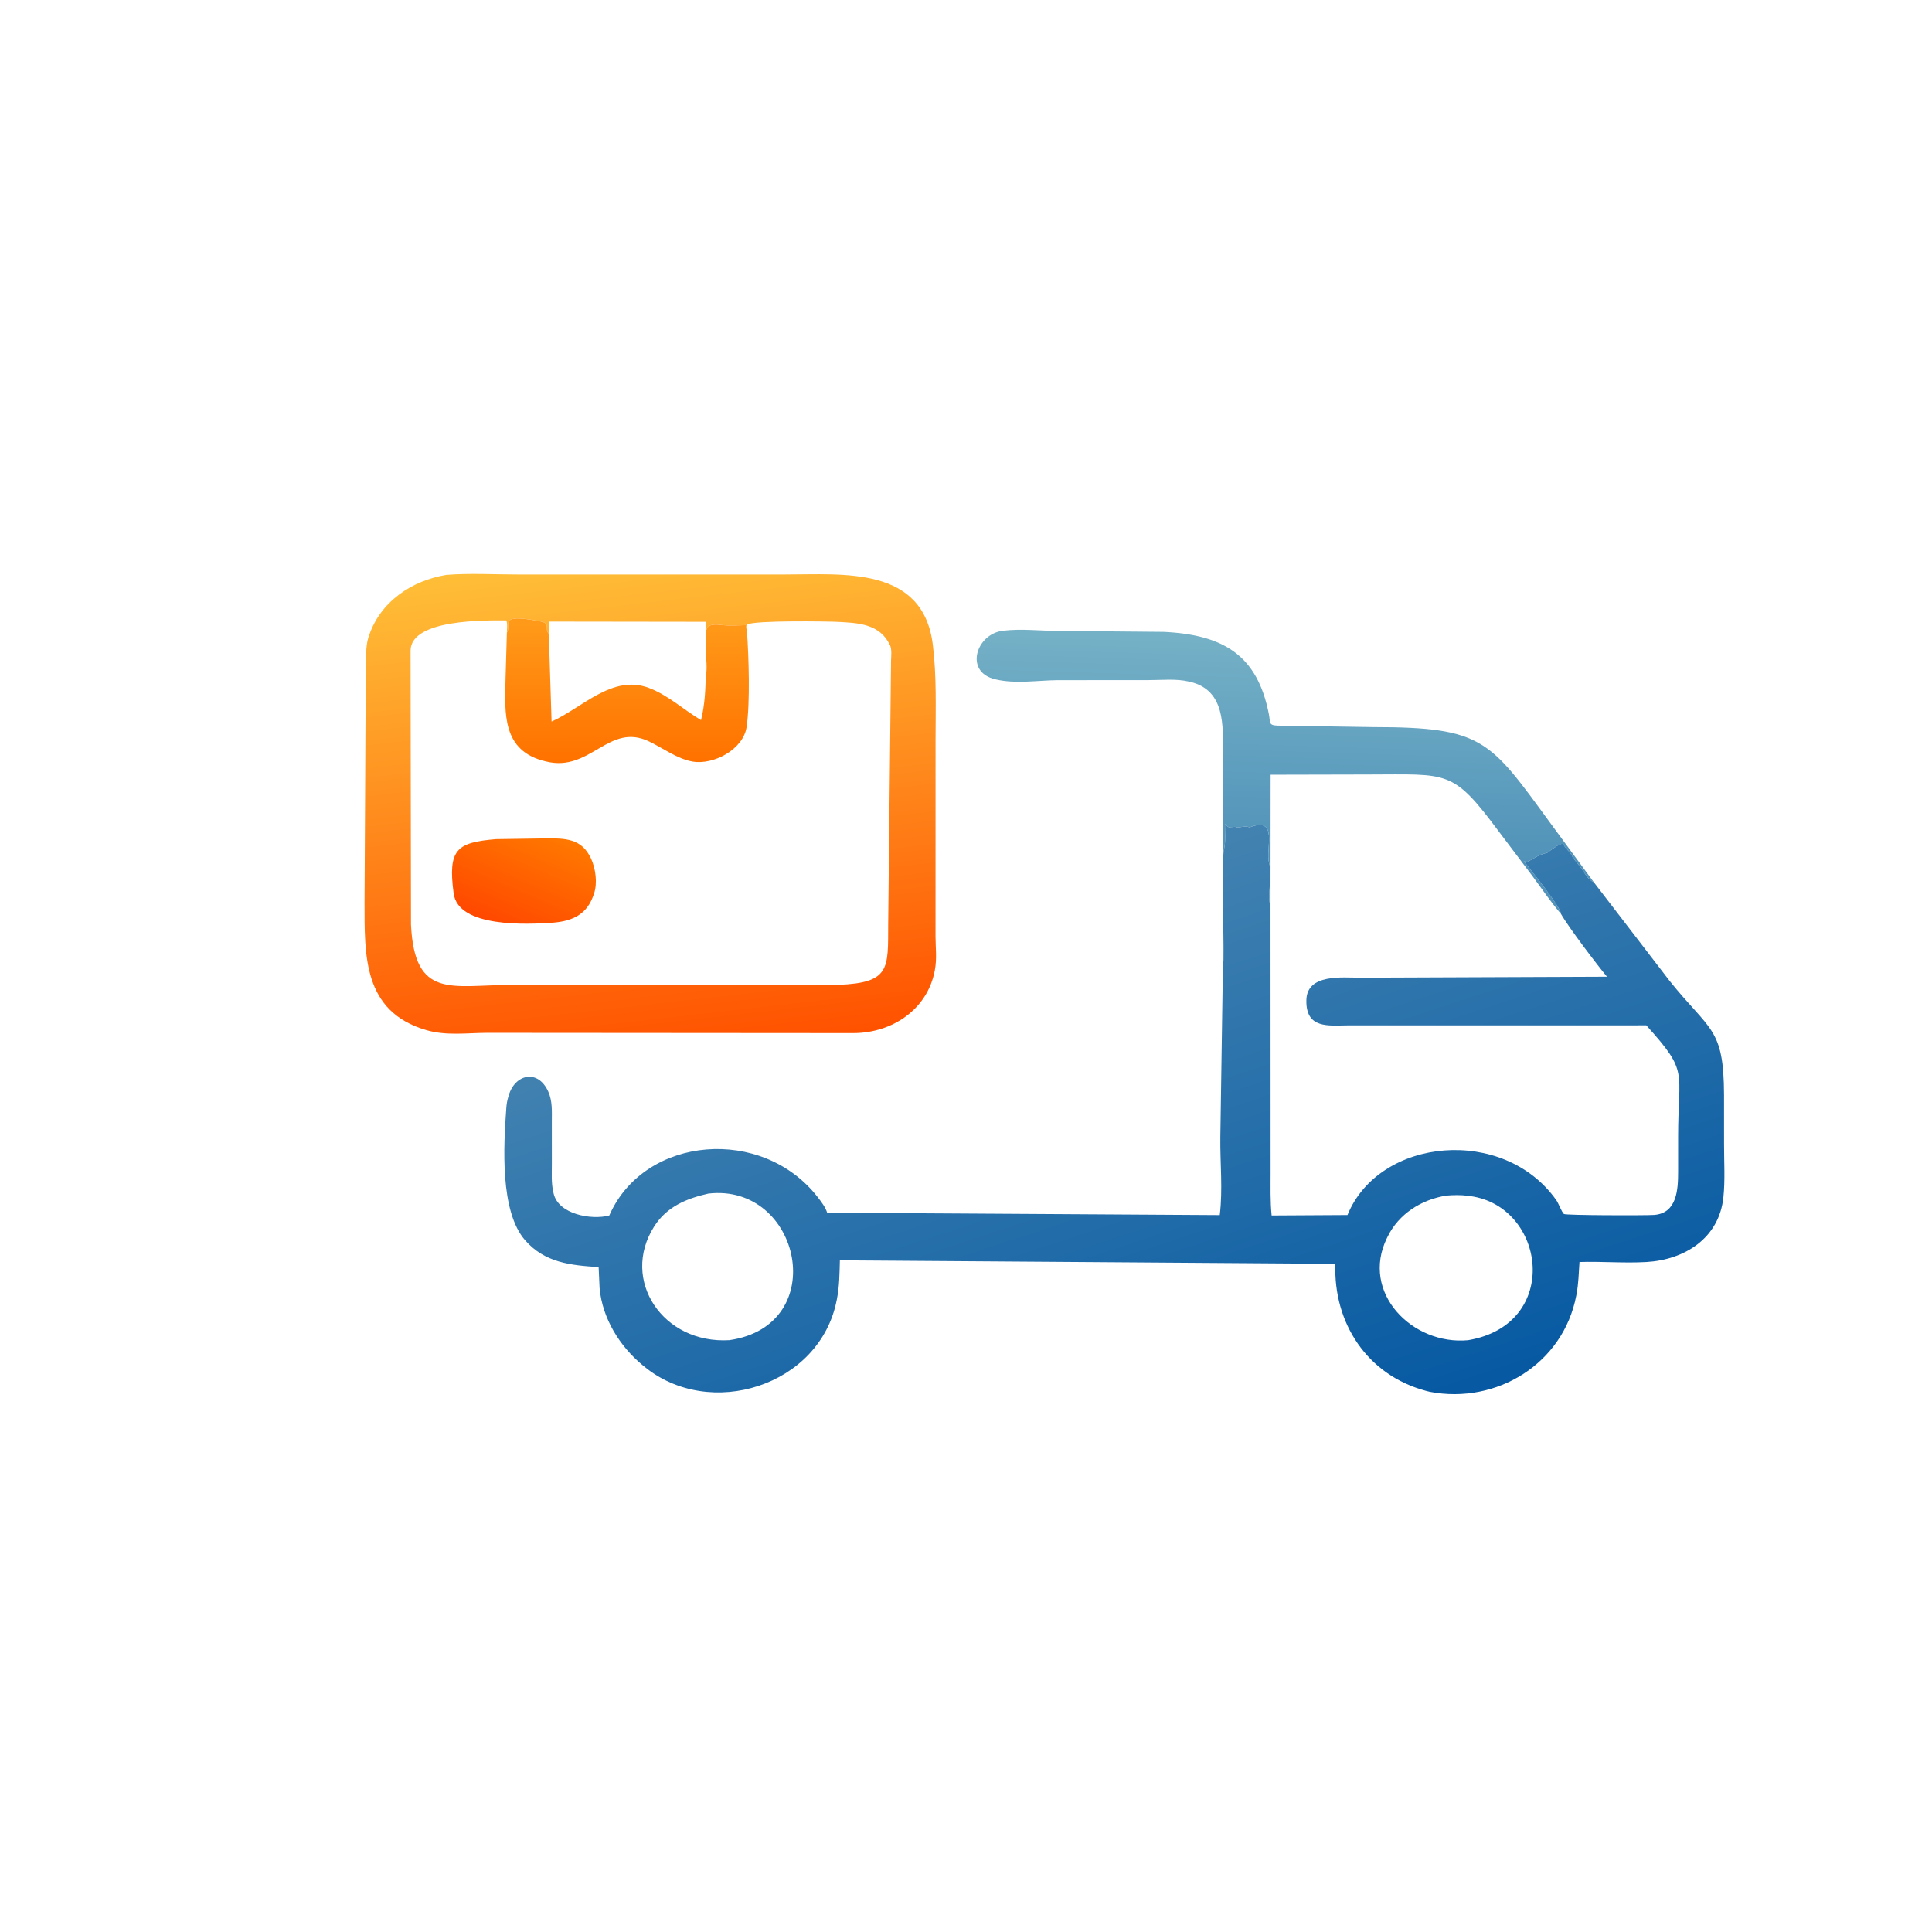
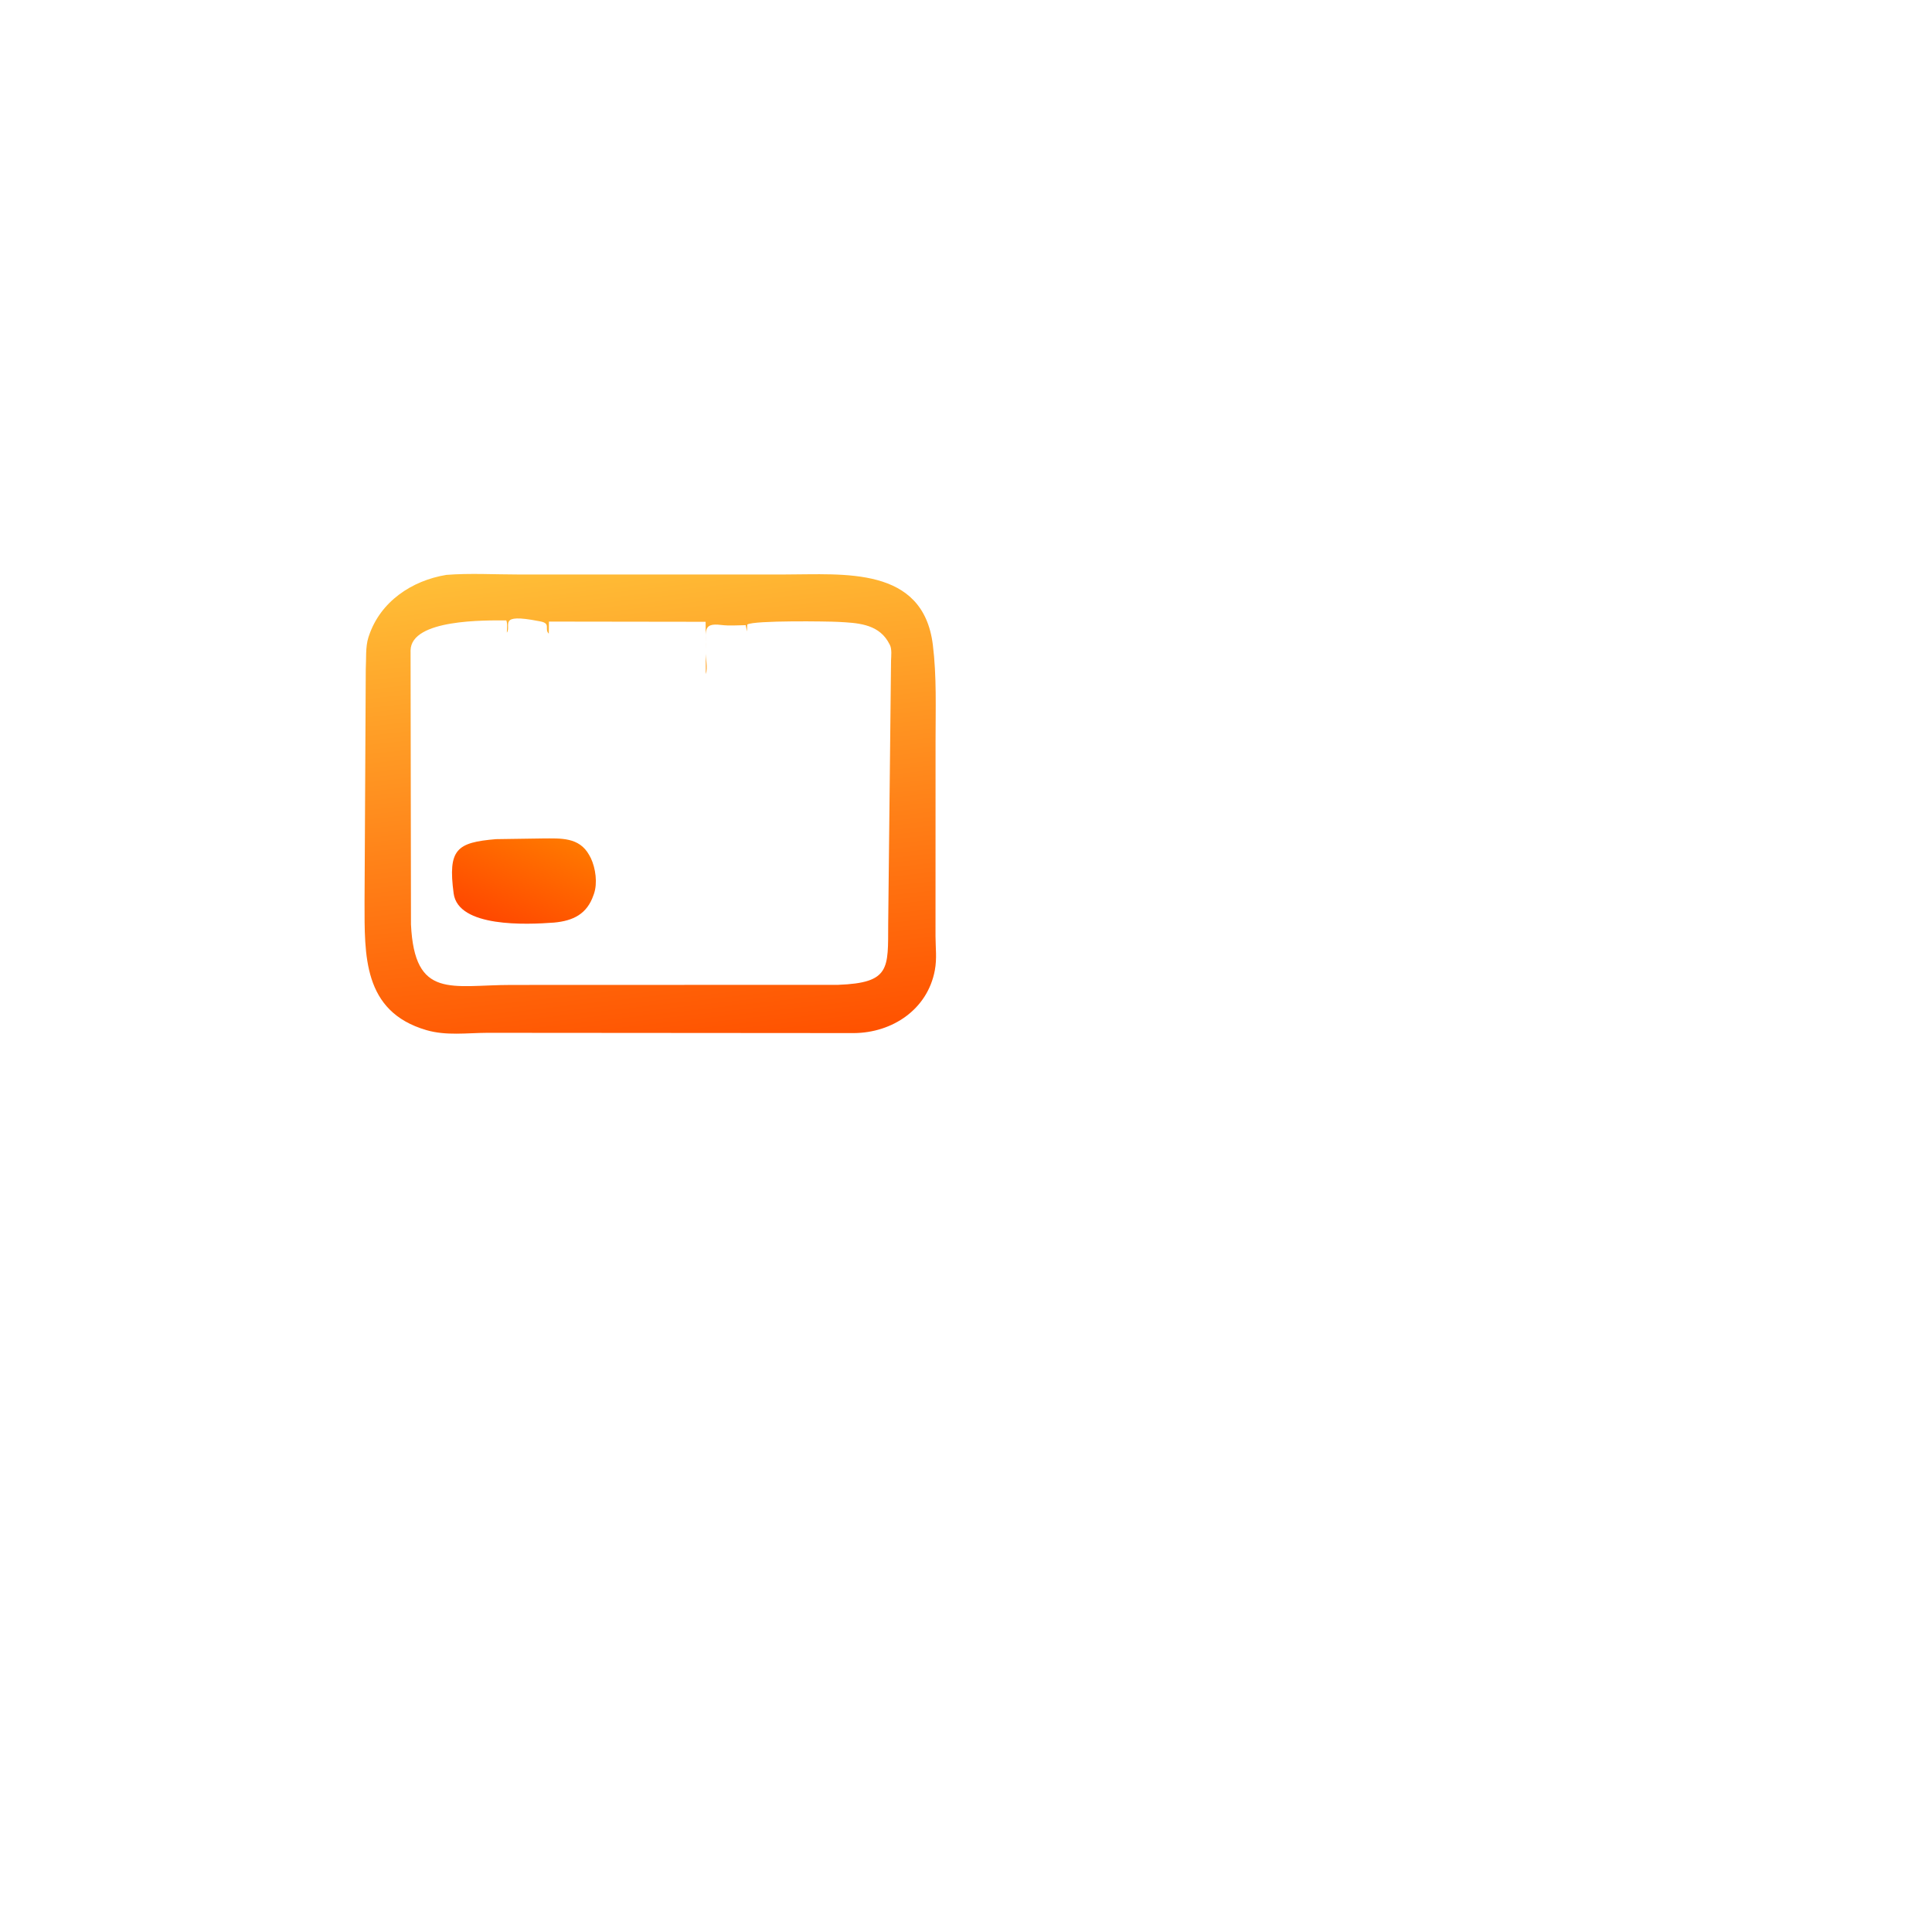
<svg xmlns="http://www.w3.org/2000/svg" width="1024" height="1024">
  <defs>
    <linearGradient id="gradient_0" gradientUnits="userSpaceOnUse" x1="419.362" y1="282.591" x2="421.622" y2="210.941">
      <stop offset="0" stop-color="#5092B9" />
      <stop offset="1" stop-color="#75B1C6" />
    </linearGradient>
  </defs>
-   <path fill="url(#gradient_0)" transform="scale(1.6 1.6)" d="M405.114 319.608L405.134 249.769C405.13 240.459 405.933 228.621 394.247 225.863L393.888 225.781C389.67 224.766 384.725 225.295 380.378 225.294L350.312 225.311C343.718 225.38 336.511 226.584 330.013 225.094L329.688 225.016C319.377 222.669 323.263 209.987 332.284 208.927C338.453 208.202 344.592 208.988 350.76 208.996L385.43 209.308C405.21 210.243 416.548 216.966 420.345 236.645C420.86 239.316 420.148 240.245 423.14 240.364L454.935 240.859C491.32 240.87 493.484 245.217 513.401 272.418L527.961 292.239C526.208 291.501 525.115 289.542 524.062 287.969L523.594 287.341C522.758 286.202 521.689 285.076 520.932 283.905L520.703 283.359C520.118 282.338 518.957 281.291 518.227 280.31L518.059 279.954C517.482 278.751 515.477 280.496 513.817 281.551L512.595 282.474C511.19 282.84 509.803 283.273 508.591 284.044L505.811 285.608L504.766 285.234C506.557 287.624 517.163 300.522 517.096 302.753C513.748 298.829 510.751 294.417 507.683 290.258L496.466 275.397C481.073 254.75 479.964 256.553 453.046 256.561L420.909 256.635L420.874 300.186L420.707 299.592C419.739 295.801 421.694 290.585 420.378 285.781C419.137 281.251 423.662 270.266 413.972 274.067C412.075 273.368 410.76 274.423 409.061 273.902L407.039 274.04C406.7 273.768 406.347 273.552 405.976 273.328L405.773 272.826C405.784 275.507 406.086 278.62 405.497 281.219C404.299 286.501 405.86 318.635 405.114 319.608Z" />
  <defs>
    <linearGradient id="gradient_1" gradientUnits="userSpaceOnUse" x1="224.365" y1="348.281" x2="205.932" y2="184.4">
      <stop offset="0" stop-color="#FF5200" />
      <stop offset="1" stop-color="#FFBE37" />
    </linearGradient>
  </defs>
  <path fill="url(#gradient_1)" transform="scale(1.6 1.6)" d="M147.869 190.438C155.657 189.821 163.869 190.309 171.701 190.307L259.982 190.305C279.452 190.308 305.775 187.463 309.014 213.595C310.314 224.082 309.914 234.713 309.915 245.26L309.901 310.161C309.916 314.057 310.404 317.496 309.678 321.406C307.259 334.428 295.554 342.136 282.871 342.223L161.406 342.133C154.665 342.17 147.825 343.155 141.25 341.241C120.108 335.085 120.791 316.301 120.759 298.935L121.167 221.658C121.361 218.297 121.022 214.374 122.031 211.16L122.213 210.625C125.997 199.312 136.371 192.323 147.869 190.438ZM167.907 209.596C167.906 208.476 168.175 206.483 167.71 205.509C160.94 205.522 136.172 205.011 136.007 215.469L136.142 306.226C137.328 331.227 149.621 326.27 169.353 326.274L277.676 326.238C294.988 325.585 294.159 320.832 294.225 306.142L295.169 218.84C295.219 217.333 295.491 215.004 294.776 213.613L294.076 212.361C290.508 206.557 283.693 206.336 277.649 206.008C274.435 205.834 249.923 205.455 247.549 206.875L247.442 209.185L247.031 207.088C244.323 207.123 241.613 207.361 238.917 207.029C232.511 206.241 233.948 209.114 233.778 215.781C233.72 218.08 234.532 221.154 233.809 223.306L233.744 205.978L181.842 205.906L181.797 209.902C180.174 208.348 182.688 206.525 178.916 205.834L178.438 205.749C164.678 203.052 169.544 207.178 167.907 209.596Z" />
  <defs>
    <linearGradient id="gradient_2" gradientUnits="userSpaceOnUse" x1="166.273" y1="306.883" x2="179.923" y2="275.014">
      <stop offset="0" stop-color="#FF4800" />
      <stop offset="1" stop-color="#FF7800" />
    </linearGradient>
  </defs>
  <path fill="url(#gradient_2)" transform="scale(1.6 1.6)" d="M164.32 277.977L179.76 277.749C185.707 277.734 191.85 277.238 195.181 283.255L195.719 284.258C197.31 287.616 197.987 292.542 196.751 296.103L196.585 296.562C194.449 302.765 189.905 305.039 183.515 305.62C174.435 306.295 151.784 307.313 150.275 295.949C148.331 281.323 151.279 279.076 164.32 277.977Z" />
  <defs>
    <linearGradient id="gradient_3" gradientUnits="userSpaceOnUse" x1="207.403" y1="251.834" x2="207.306" y2="205.544">
      <stop offset="0" stop-color="#FF7200" />
      <stop offset="1" stop-color="#FF9A19" />
    </linearGradient>
  </defs>
-   <path fill="url(#gradient_3)" transform="scale(1.6 1.6)" d="M167.907 209.596C169.544 207.178 164.678 203.052 178.438 205.749L178.916 205.834C182.688 206.525 180.174 208.348 181.797 209.902L181.842 205.906L233.744 205.978L233.809 223.306C234.532 221.154 233.72 218.08 233.778 215.781C233.948 209.114 232.511 206.241 238.917 207.029C241.613 207.361 244.323 207.123 247.031 207.088L247.442 209.185C248.043 217.498 248.524 232.634 247.32 240.83C246.227 248.274 236.333 253.485 229.419 252.276C224.365 251.391 219.641 247.844 215.086 245.647C201.622 239.152 195.655 255.881 180.938 252.26L180.575 252.175C166.325 248.71 167.161 236.454 167.479 224.461L167.907 209.596ZM181.797 209.902L182.713 239.025C192.9 234.501 202.805 223.351 214.866 227.85C221.307 230.252 226.38 235.068 232.222 238.545C233.494 233.415 233.695 228.557 233.809 223.306L233.744 205.978L181.842 205.906L181.797 209.902Z" />
  <defs>
    <linearGradient id="gradient_4" gradientUnits="userSpaceOnUse" x1="406.583" y1="488.044" x2="342.331" y2="293.392">
      <stop offset="0" stop-color="#0659A2" />
      <stop offset="1" stop-color="#4383B1" />
    </linearGradient>
  </defs>
-   <path fill="url(#gradient_4)" transform="scale(1.6 1.6)" d="M420.874 300.186L420.909 256.635L453.046 256.561C479.964 256.553 481.073 254.75 496.466 275.397L507.683 290.258C510.751 294.417 513.748 298.829 517.096 302.753C517.163 300.522 506.557 287.624 504.766 285.234L505.811 285.608L508.591 284.044C509.803 283.273 511.19 282.84 512.595 282.474L513.817 281.551C515.477 280.496 517.482 278.751 518.059 279.954L518.227 280.31C518.957 281.291 520.118 282.338 520.703 283.359L520.932 283.905C521.689 285.076 522.758 286.202 523.594 287.341L524.062 287.969C525.115 289.542 526.208 291.501 527.961 292.239L553.01 324.844C566.421 341.612 571.038 340.25 571.105 362.667L571.113 379.048C571.106 384.786 571.495 390.889 570.901 396.588C569.477 410.232 557.998 417.345 545.363 418.063C537.966 418.484 530.61 417.821 523.222 418.056C522.98 421.622 522.913 425.236 522.237 428.75L522.158 429.181C517.846 451.723 495.798 465.283 473.652 461.059L472.344 460.732C452.851 455.482 441.649 438.251 442.367 418.657L278.216 417.5C278.099 421.757 278.084 426.13 277.243 430.312L277.177 430.663C271.635 459.204 235.031 470.597 213.328 452.61L212.867 452.236C205.237 445.934 199.535 436.695 198.619 426.719L198.302 419.747C189.004 419.139 180.492 418.31 173.966 410.866C165.584 401.306 166.799 379.732 167.718 367.046C167.81 365.781 167.984 364.653 168.352 363.438L168.509 362.885C170.582 355.811 178.183 354.043 181.598 361.562C183.048 364.755 182.799 368.182 182.8 371.59L182.806 385.562C182.812 388.637 182.579 391.842 183.281 394.847L183.419 395.456C185.034 402.2 195.779 404.227 201.828 402.652L202.052 402.155C213.868 376.194 252.514 372.975 270.85 396.543C272.051 398.086 273.41 399.85 274.01 401.73L404.06 402.517C405.108 393.907 404.147 385.268 404.253 376.652L405.114 319.608C405.86 318.635 404.299 286.501 405.497 281.219C406.086 278.62 405.784 275.507 405.773 272.826L405.976 273.328C406.347 273.552 406.7 273.768 407.039 274.04L409.061 273.902C410.76 274.423 412.075 273.368 413.972 274.067C423.662 270.266 419.137 281.251 420.378 285.781C421.694 290.585 419.739 295.801 420.707 299.592L420.874 300.186ZM420.874 300.186L420.904 388.503C420.909 393.216 420.765 397.947 421.243 402.641L446.368 402.496C456.942 376.638 498.265 372.923 515.604 397.656C516.259 398.59 517.336 401.539 518.068 402.147C518.641 402.622 545.319 402.666 547.969 402.462C555.565 401.877 555.892 393.965 555.898 388.199L555.898 376.773C555.871 354.299 559.596 355.423 545.359 339.652L446.609 339.662C440.208 339.687 432.519 340.974 432.754 331.275C432.967 322.456 444.72 323.88 450.637 323.872L532.338 323.547C529.284 319.919 519.412 306.912 517.096 302.753C513.748 298.829 510.751 294.417 507.683 290.258L496.466 275.397C481.073 254.75 479.964 256.553 453.046 256.561L420.909 256.635L420.874 300.186ZM479.111 396.052C470.875 397.372 463.352 402.096 459.658 409.688L459.43 410.145C450.614 428.18 467.832 445.696 486.325 443.96C517.353 438.725 512.111 399.482 486.875 396.197L486.268 396.114C483.939 395.804 481.447 395.85 479.111 396.052ZM234.624 395.393C227.365 397.041 220.841 399.741 216.684 406.309C205.43 424.093 219.644 445.286 241.617 443.945C275.449 439.056 265.256 391.813 234.624 395.393Z" />
</svg>